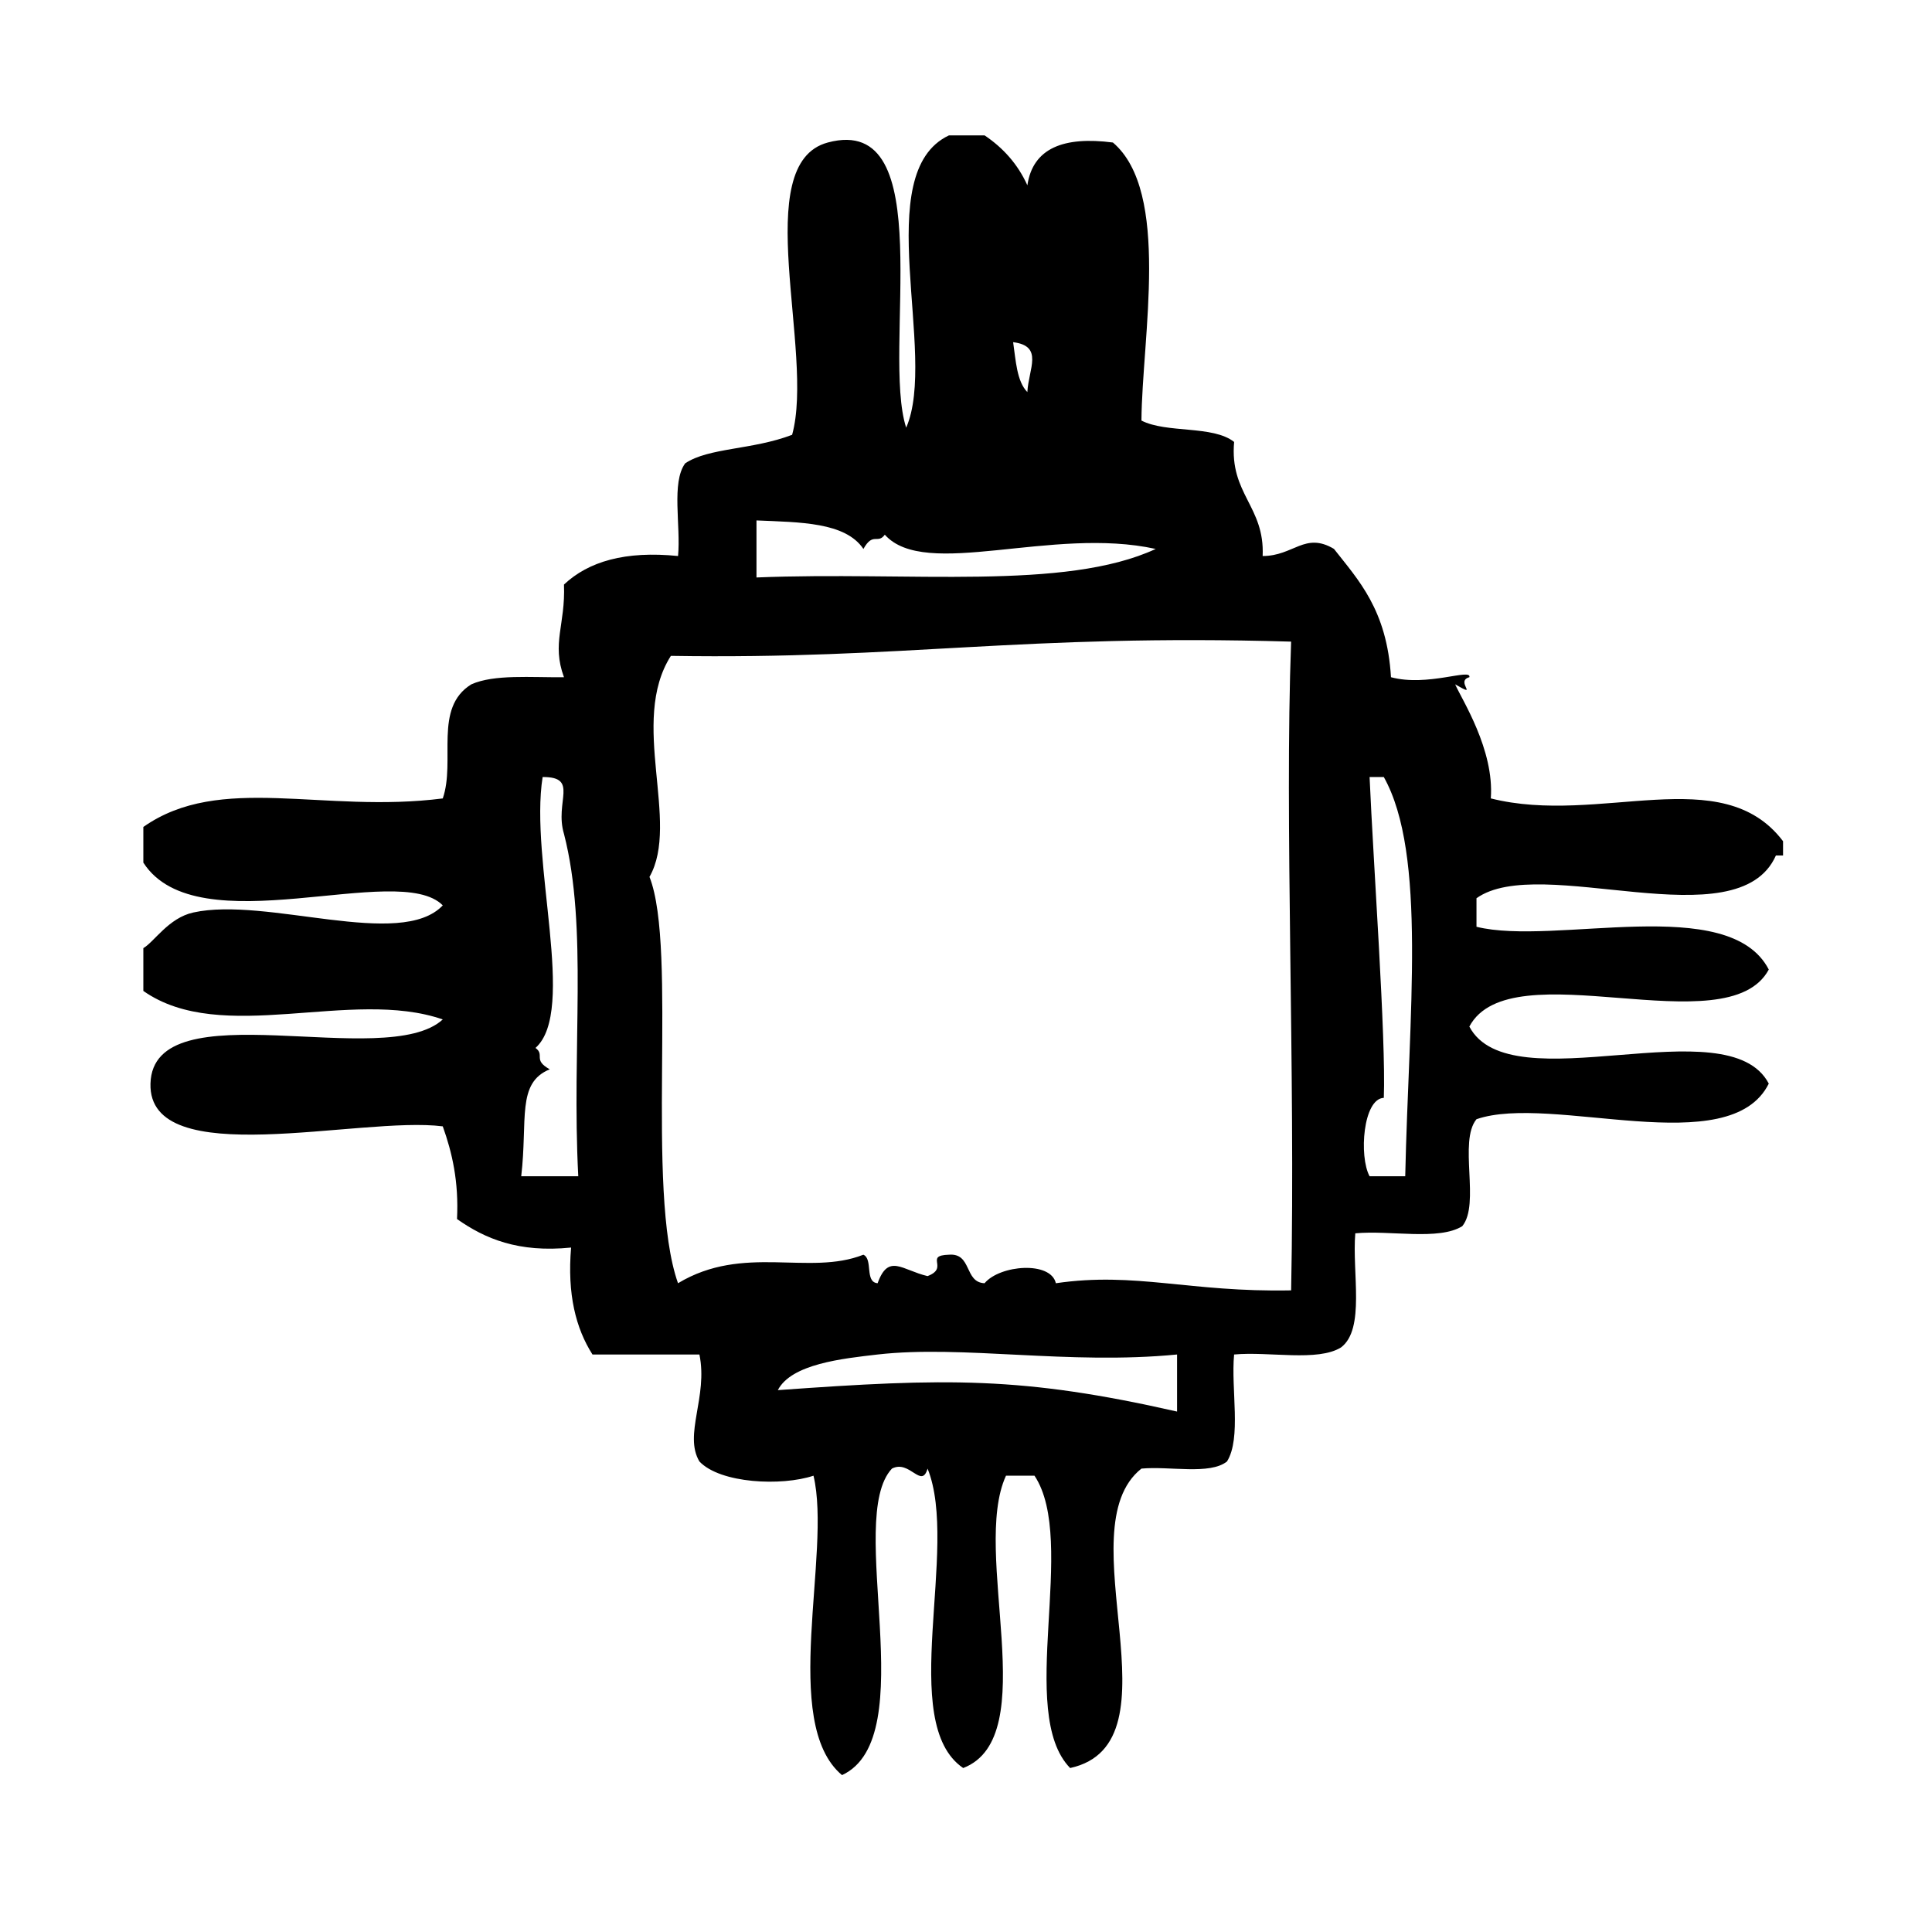
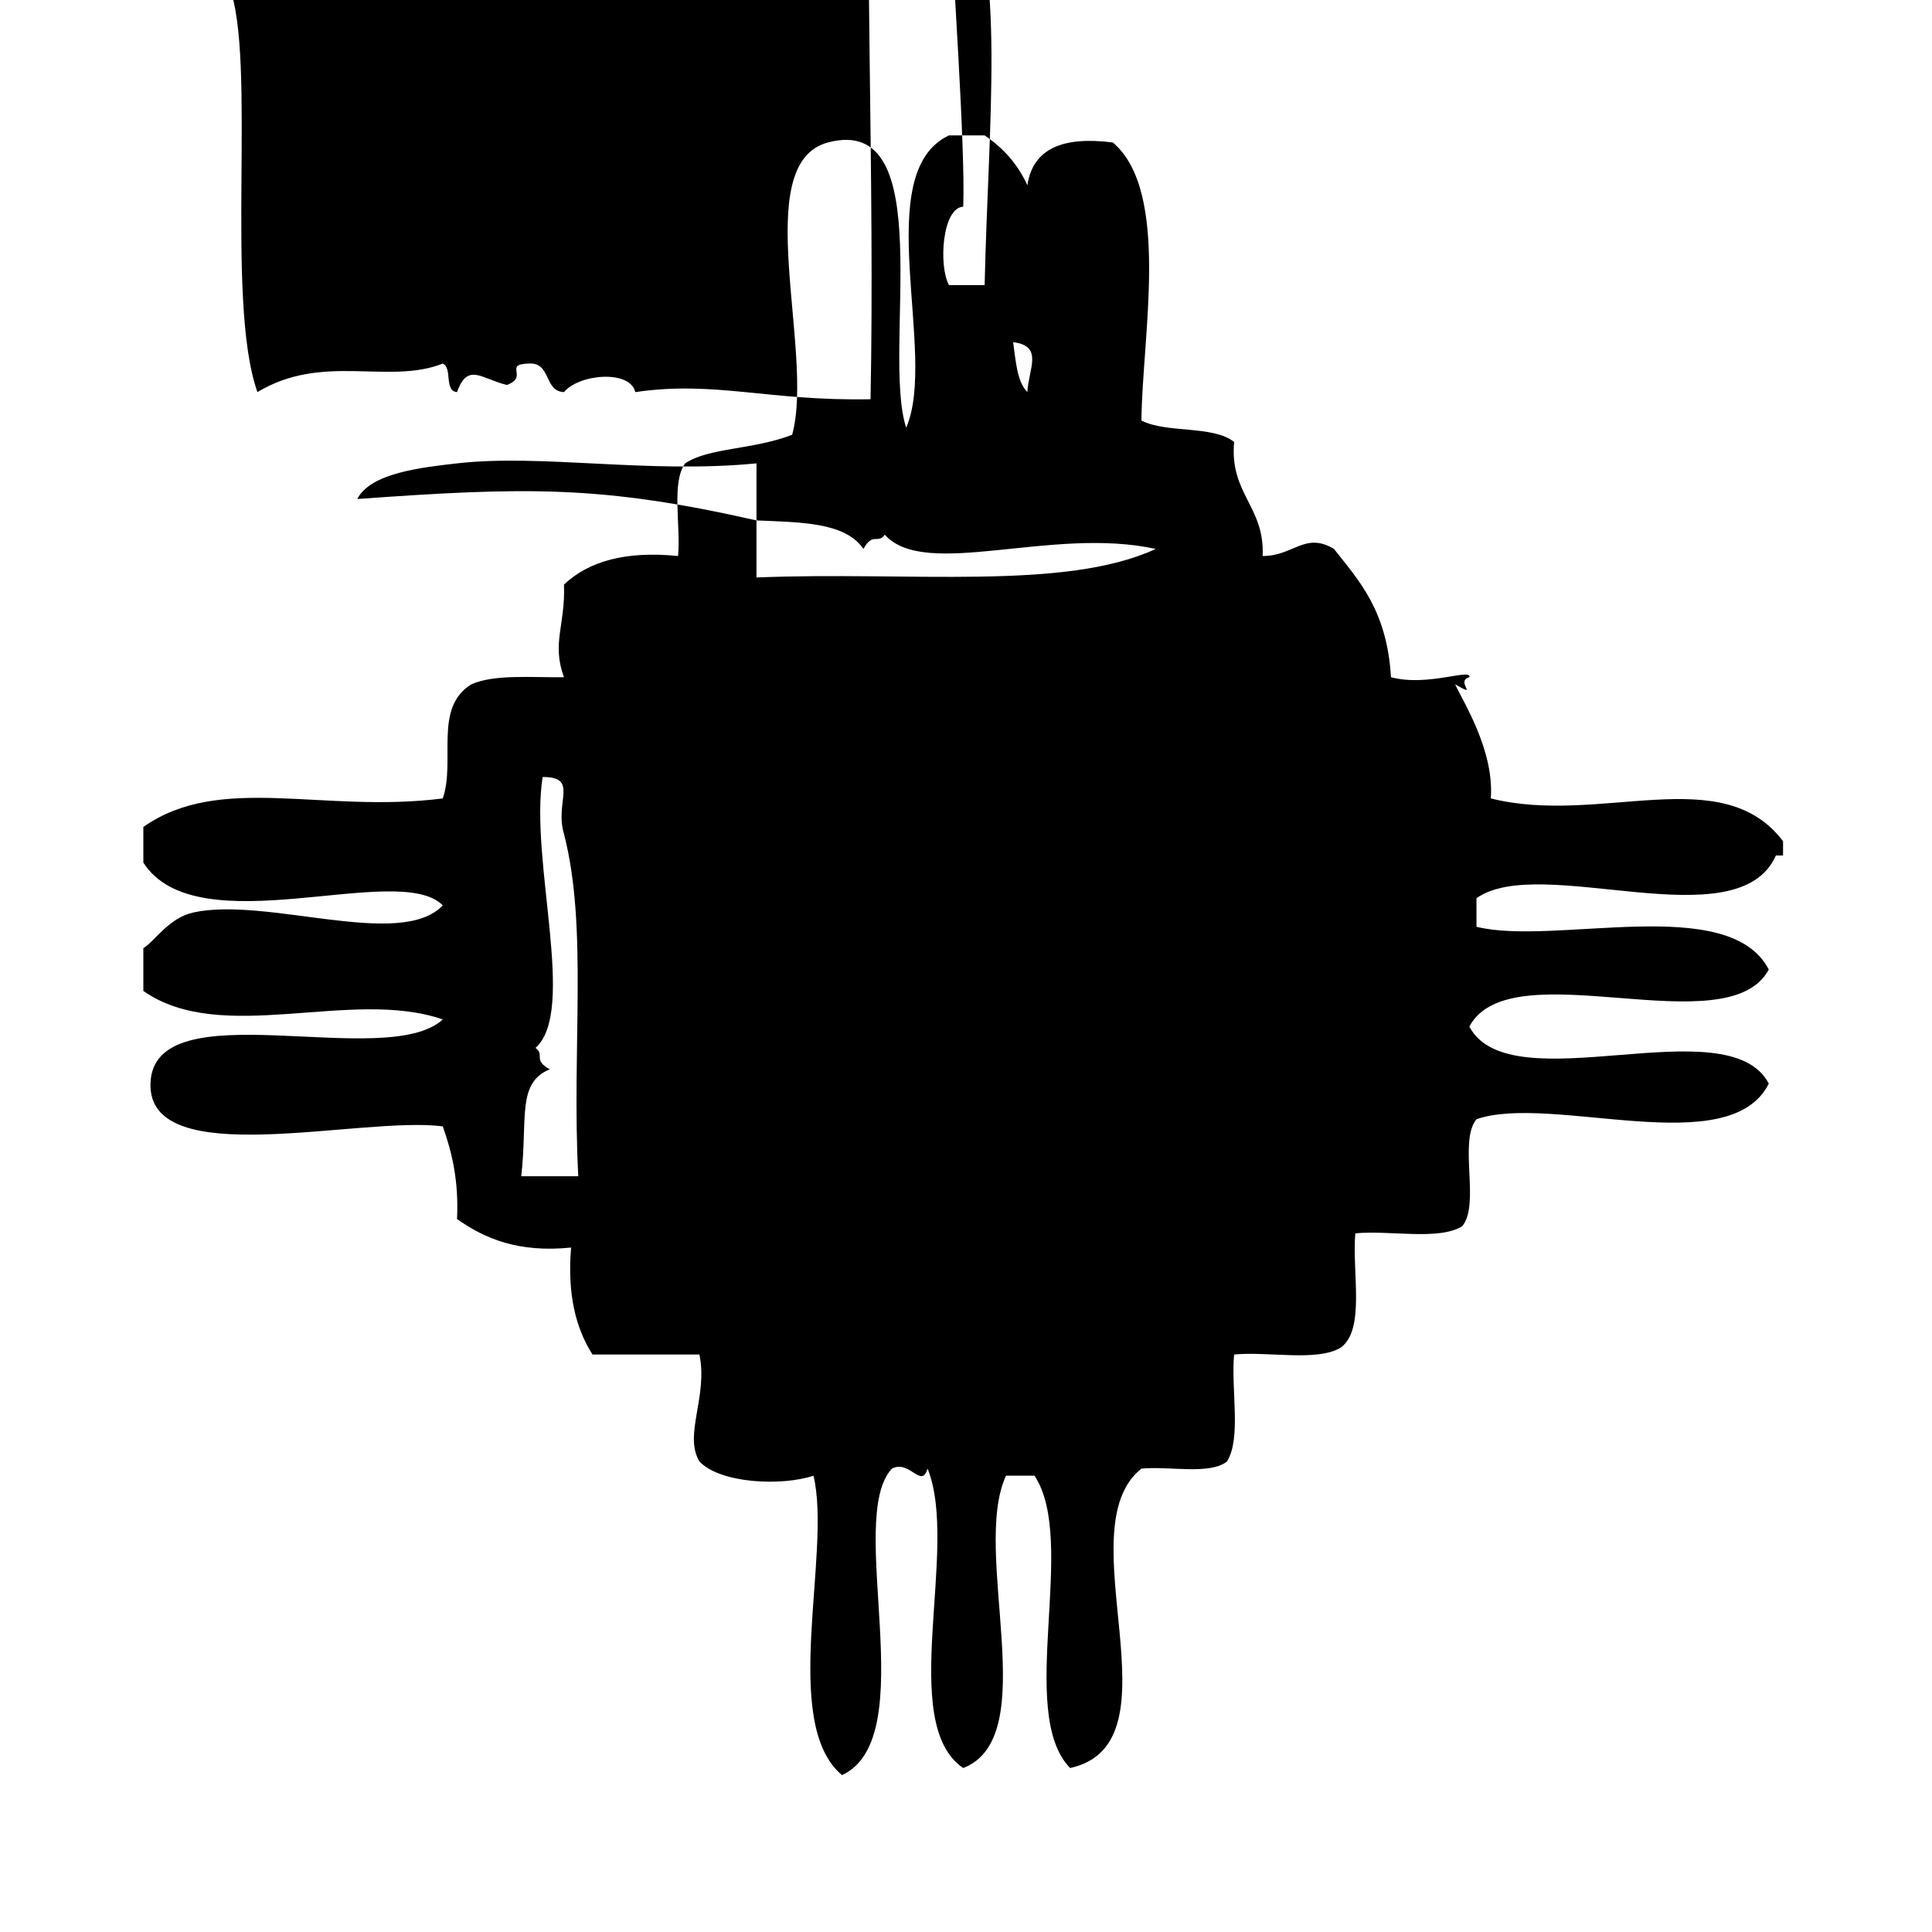
<svg xmlns="http://www.w3.org/2000/svg" fill="#000000" width="800px" height="800px" version="1.1" viewBox="144 144 512 512">
-   <path d="m539.08 355.59c0.961-12.957-7.715-26.246-9.445-30.23 6.582 3.793-0.164-0.836 3.769-1.891 0.59-2.473-11.109 2.606-20.781 0-1.047-17.887-8.699-25.812-15.113-34.008-7.731-4.582-10.645 1.891-18.895 1.891 0.582-13.18-8.793-16.398-7.559-30.23-5.613-4.457-17.902-2.242-24.562-5.668 0.156-22.066 7.785-60.59-7.559-73.684-13.02-1.684-21.207 1.457-22.672 11.336-2.551-5.637-6.438-9.934-11.336-13.227h-9.445c-21.137 9.957-2.852 58.062-11.336 77.461-6.598-20.254 9.188-83.633-20.781-75.57-20.965 5.637-3.387 55.57-9.445 77.461-10.547 4.031-22.105 3.371-28.34 7.559-3.723 5.094-1.125 16.508-1.891 24.562-14.012-1.418-23.734 1.457-30.23 7.559 0.426 10.723-3.336 15.492 0 24.562-8.715 0.102-18.477-0.836-24.562 1.891-10.086 6.242-4.102 20.262-7.559 30.23-31.773 4.062-58.953-6.785-79.352 7.559v9.445c14.281 22.23 67.59-0.629 79.352 11.336-11.156 11.816-46.695-2.402-66.125 1.891-6.551 1.449-10.32 7.762-13.227 9.445v11.336c20.781 14.609 55.059-0.867 79.352 7.559-15.082 13.863-76.777-8.258-77.461 17.004-0.645 23.617 55.602 8.516 77.461 11.328 2.488 6.957 4.266 14.617 3.777 24.562 7.391 5.195 16.215 8.973 30.23 7.559-1.047 12.383 1.258 21.418 5.668 28.34h28.34c2.312 11.211-4.242 21.246 0 28.348 5.527 5.848 21.797 6.59 30.23 3.769 4.902 20.492-8.988 65.496 7.559 79.352 21.562-9.973 0.754-67.918 13.227-81.23 4.691-2.457 7.84 5.543 9.445 0 8.535 21.066-8.18 67.375 9.445 79.352 21.348-8.25 2.016-57.184 11.336-77.469h7.559c11.562 17.414-4.887 62.828 9.445 77.469 30.086-6.606-1.48-63.203 18.887-79.352 7.496-0.699 18.113 1.73 22.68-1.891 3.863-6.211 1.016-19.137 1.883-28.348 9.211-0.867 22.137 1.984 28.348-1.883 6.445-4.887 2.883-19.789 3.769-30.23 9.211-0.867 22.137 1.977 28.348-1.891 4.824-5.871-1.062-22.465 3.769-28.348 19.844-6.863 67.125 11.406 77.461-9.438-10.832-20.656-68.48 5.504-79.352-15.113 10.934-20.562 68.344 5.359 79.352-15.113-10.555-20.395-56.727-6.18-77.461-11.336v-7.559c16.871-12.074 69.234 11.523 79.352-11.336h1.891v-3.777c-16.219-21.43-48.539-4.062-77.445-11.344zm-256.95 100.13c1.762-14.926-1.301-24.727 7.559-28.34-4.59-2.551-1.18-3.769-3.777-5.668 11.035-9.785-1.637-49.625 1.891-71.793 9.746-0.039 3.078 6.559 5.668 15.113 6.398 24.891 1.984 56.441 3.777 90.688h-15.117zm134.13-207.81c-2.801-2.859-3.047-8.297-3.769-13.227 8.148 1.012 4.086 7.047 3.769 13.227zm-71.785 34.008c11.461 0.504 23.523 0.41 28.34 7.559 2.551-4.59 3.769-1.172 5.668-3.777 10.73 12.035 44.305-2.305 71.793 3.777-24.09 11.148-65.312 5.902-105.8 7.559v-15.117zm111.46 236.16c-41.051-9.305-60.969-8.902-105.8-5.676 3.574-6.941 17.098-8.367 26.449-9.445 22.484-2.566 50.602 2.809 79.352 0v15.121zm30.227-32.117c-26.961 0.543-41.203-4.984-62.348-1.891-1.332-5.926-14.793-4.887-18.895 0-5.441-0.227-3.281-8.055-9.445-7.559-6.676 0.203 0.195 3.457-5.668 5.668-6.746-1.582-10.367-6.102-13.227 1.891-3.496-0.285-1.156-6.391-3.777-7.559-14.43 5.715-31.73-2.906-49.121 7.559-8.762-24.789-0.008-88.559-7.559-107.69 8.227-14.469-5.473-41.094 5.668-58.566 62.188 1 92.551-5.871 164.37-3.777-1.781 47.914 1.164 113.23 0.004 171.92zm30.238-30.238h-9.445c-2.859-5.289-1.723-20.57 3.769-20.781 0.605-15.688-2.793-62.348-3.769-85.02h3.769c11.461 20.477 6.598 62.996 5.676 105.8z" fill-rule="evenodd" />
+   <path d="m539.08 355.59c0.961-12.957-7.715-26.246-9.445-30.23 6.582 3.793-0.164-0.836 3.769-1.891 0.59-2.473-11.109 2.606-20.781 0-1.047-17.887-8.699-25.812-15.113-34.008-7.731-4.582-10.645 1.891-18.895 1.891 0.582-13.18-8.793-16.398-7.559-30.23-5.613-4.457-17.902-2.242-24.562-5.668 0.156-22.066 7.785-60.59-7.559-73.684-13.02-1.684-21.207 1.457-22.672 11.336-2.551-5.637-6.438-9.934-11.336-13.227h-9.445c-21.137 9.957-2.852 58.062-11.336 77.461-6.598-20.254 9.188-83.633-20.781-75.57-20.965 5.637-3.387 55.57-9.445 77.461-10.547 4.031-22.105 3.371-28.34 7.559-3.723 5.094-1.125 16.508-1.891 24.562-14.012-1.418-23.734 1.457-30.23 7.559 0.426 10.723-3.336 15.492 0 24.562-8.715 0.102-18.477-0.836-24.562 1.891-10.086 6.242-4.102 20.262-7.559 30.23-31.773 4.062-58.953-6.785-79.352 7.559v9.445c14.281 22.23 67.59-0.629 79.352 11.336-11.156 11.816-46.695-2.402-66.125 1.891-6.551 1.449-10.32 7.762-13.227 9.445v11.336c20.781 14.609 55.059-0.867 79.352 7.559-15.082 13.863-76.777-8.258-77.461 17.004-0.645 23.617 55.602 8.516 77.461 11.328 2.488 6.957 4.266 14.617 3.777 24.562 7.391 5.195 16.215 8.973 30.23 7.559-1.047 12.383 1.258 21.418 5.668 28.34h28.34c2.312 11.211-4.242 21.246 0 28.348 5.527 5.848 21.797 6.59 30.23 3.769 4.902 20.492-8.988 65.496 7.559 79.352 21.562-9.973 0.754-67.918 13.227-81.23 4.691-2.457 7.84 5.543 9.445 0 8.535 21.066-8.18 67.375 9.445 79.352 21.348-8.25 2.016-57.184 11.336-77.469h7.559c11.562 17.414-4.887 62.828 9.445 77.469 30.086-6.606-1.48-63.203 18.887-79.352 7.496-0.699 18.113 1.73 22.68-1.891 3.863-6.211 1.016-19.137 1.883-28.348 9.211-0.867 22.137 1.984 28.348-1.883 6.445-4.887 2.883-19.789 3.769-30.23 9.211-0.867 22.137 1.977 28.348-1.891 4.824-5.871-1.062-22.465 3.769-28.348 19.844-6.863 67.125 11.406 77.461-9.438-10.832-20.656-68.48 5.504-79.352-15.113 10.934-20.562 68.344 5.359 79.352-15.113-10.555-20.395-56.727-6.18-77.461-11.336v-7.559c16.871-12.074 69.234 11.523 79.352-11.336h1.891v-3.777c-16.219-21.43-48.539-4.062-77.445-11.344zm-256.95 100.13c1.762-14.926-1.301-24.727 7.559-28.34-4.59-2.551-1.18-3.769-3.777-5.668 11.035-9.785-1.637-49.625 1.891-71.793 9.746-0.039 3.078 6.559 5.668 15.113 6.398 24.891 1.984 56.441 3.777 90.688h-15.117zm134.13-207.81c-2.801-2.859-3.047-8.297-3.769-13.227 8.148 1.012 4.086 7.047 3.769 13.227zm-71.785 34.008c11.461 0.504 23.523 0.41 28.34 7.559 2.551-4.59 3.769-1.172 5.668-3.777 10.73 12.035 44.305-2.305 71.793 3.777-24.09 11.148-65.312 5.902-105.8 7.559v-15.117zc-41.051-9.305-60.969-8.902-105.8-5.676 3.574-6.941 17.098-8.367 26.449-9.445 22.484-2.566 50.602 2.809 79.352 0v15.121zm30.227-32.117c-26.961 0.543-41.203-4.984-62.348-1.891-1.332-5.926-14.793-4.887-18.895 0-5.441-0.227-3.281-8.055-9.445-7.559-6.676 0.203 0.195 3.457-5.668 5.668-6.746-1.582-10.367-6.102-13.227 1.891-3.496-0.285-1.156-6.391-3.777-7.559-14.43 5.715-31.73-2.906-49.121 7.559-8.762-24.789-0.008-88.559-7.559-107.69 8.227-14.469-5.473-41.094 5.668-58.566 62.188 1 92.551-5.871 164.37-3.777-1.781 47.914 1.164 113.23 0.004 171.92zm30.238-30.238h-9.445c-2.859-5.289-1.723-20.57 3.769-20.781 0.605-15.688-2.793-62.348-3.769-85.02h3.769c11.461 20.477 6.598 62.996 5.676 105.8z" fill-rule="evenodd" />
</svg>